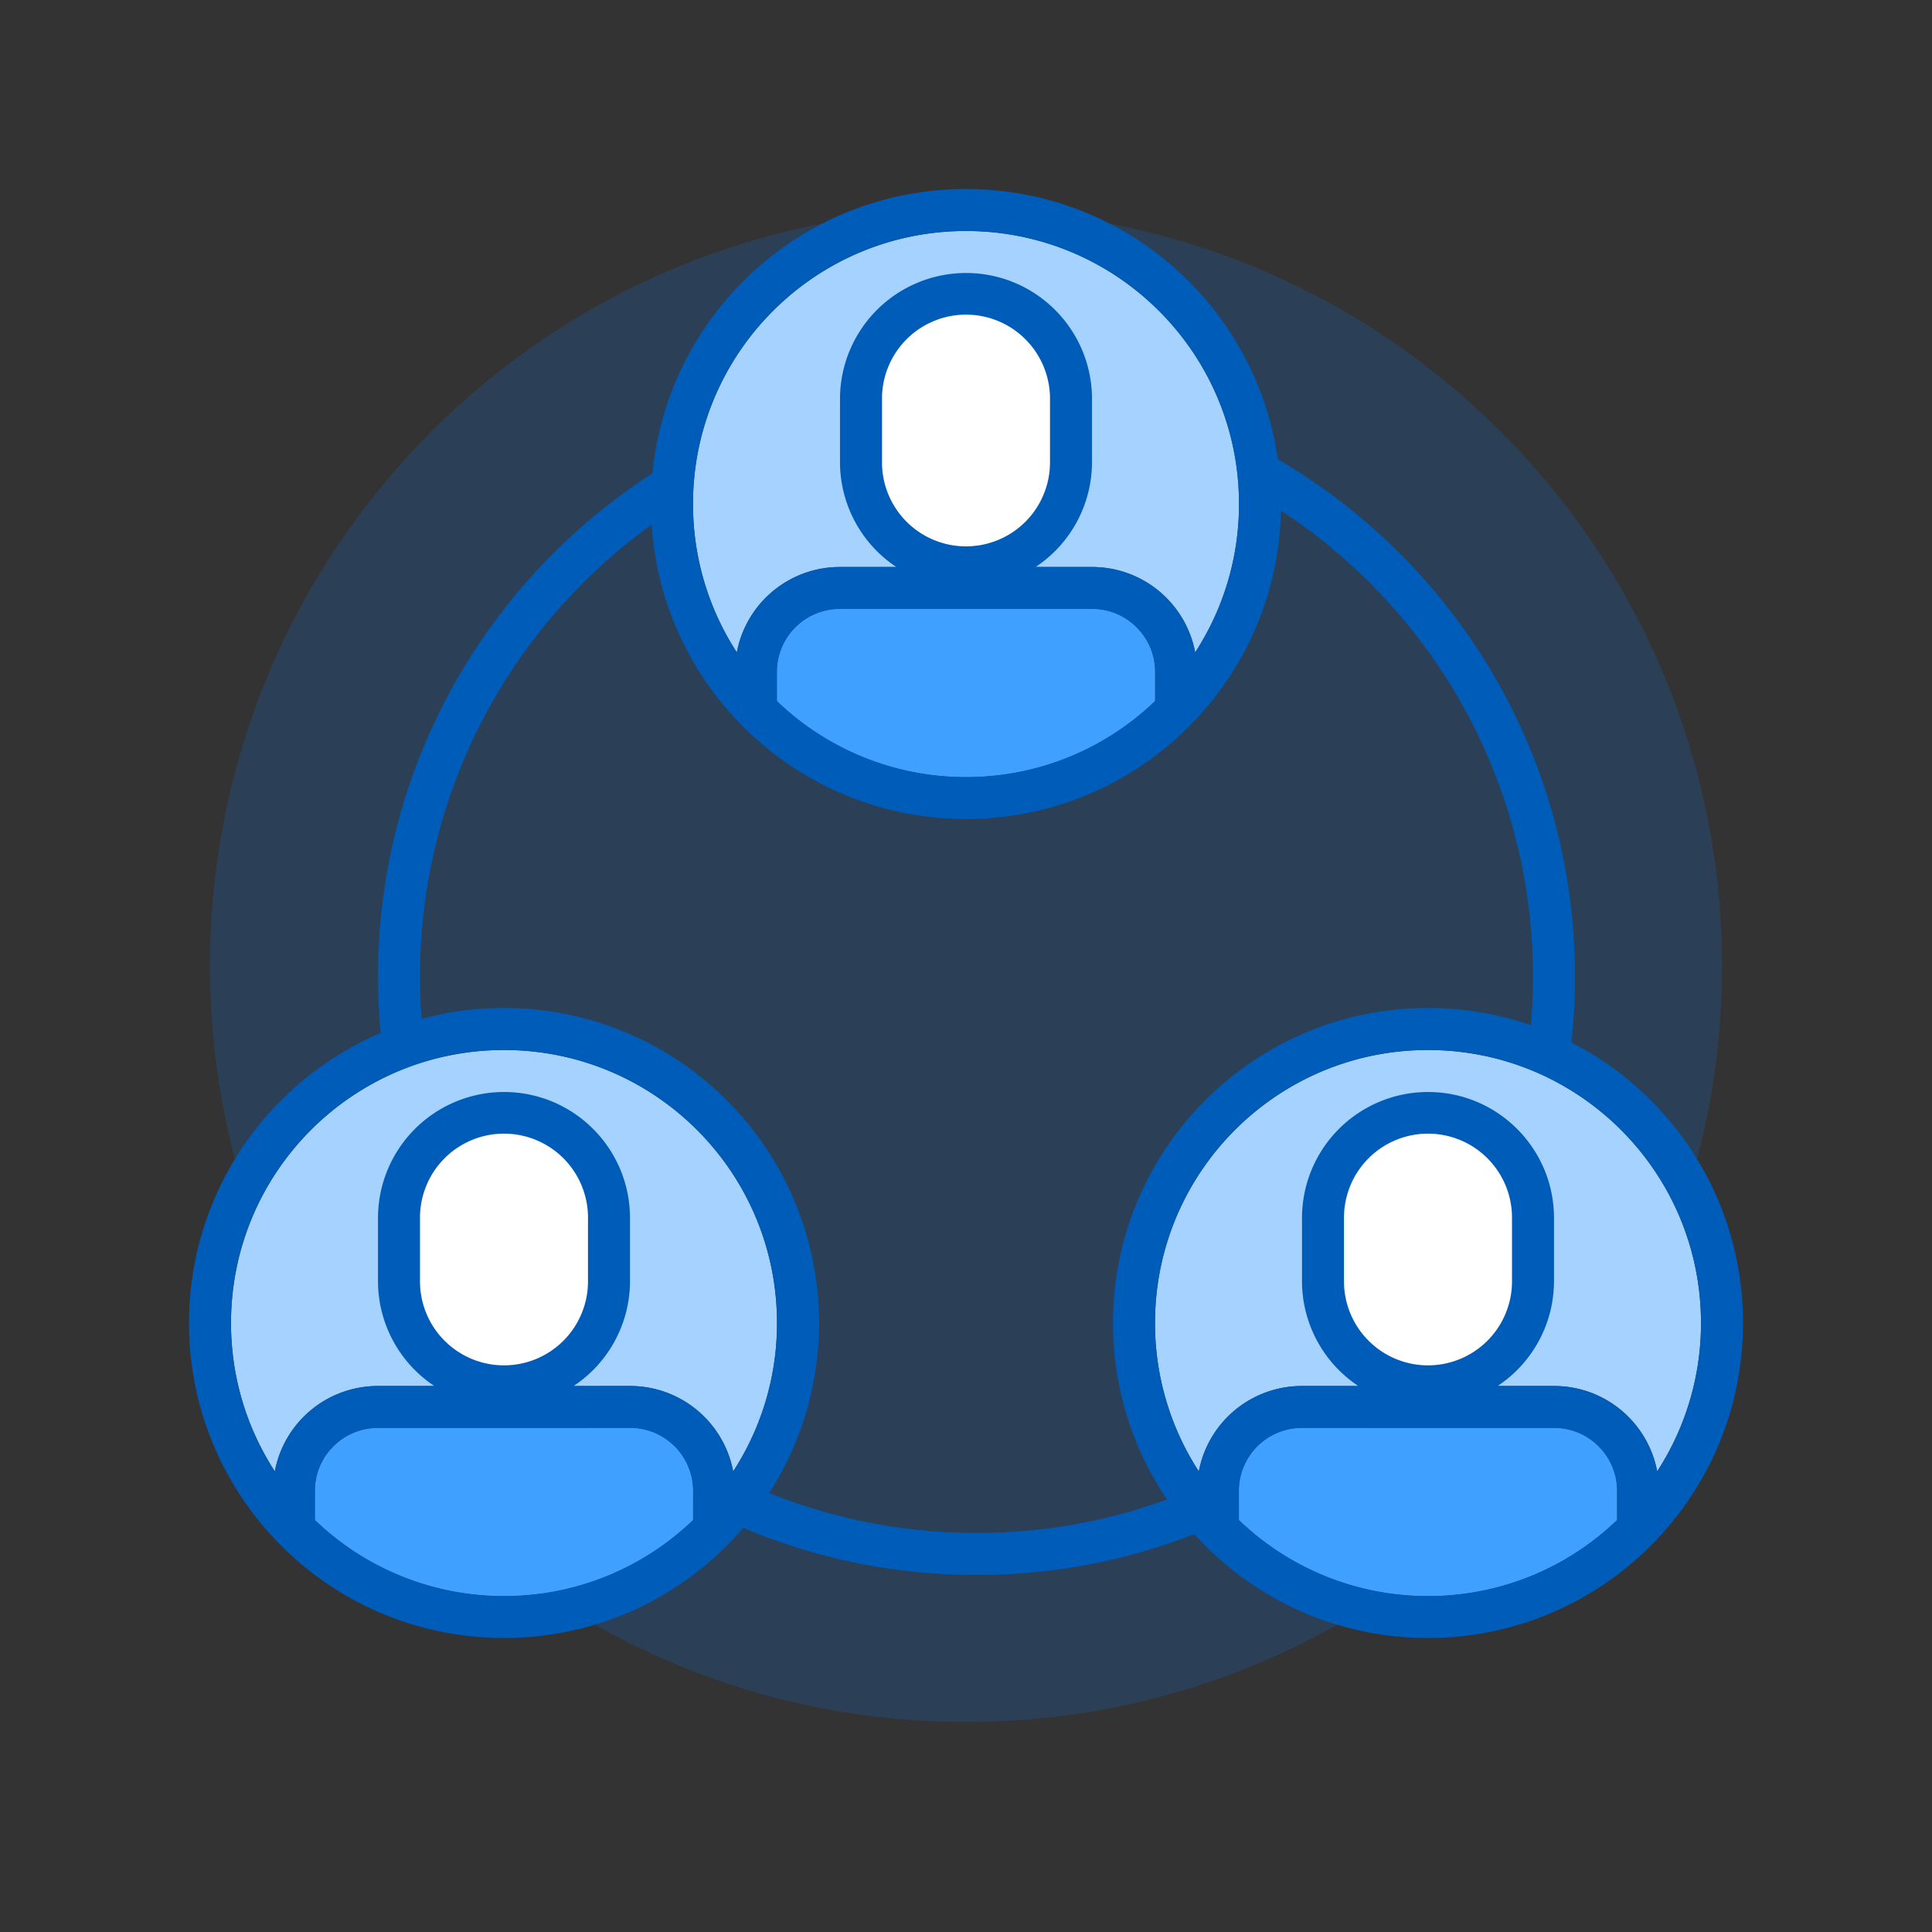
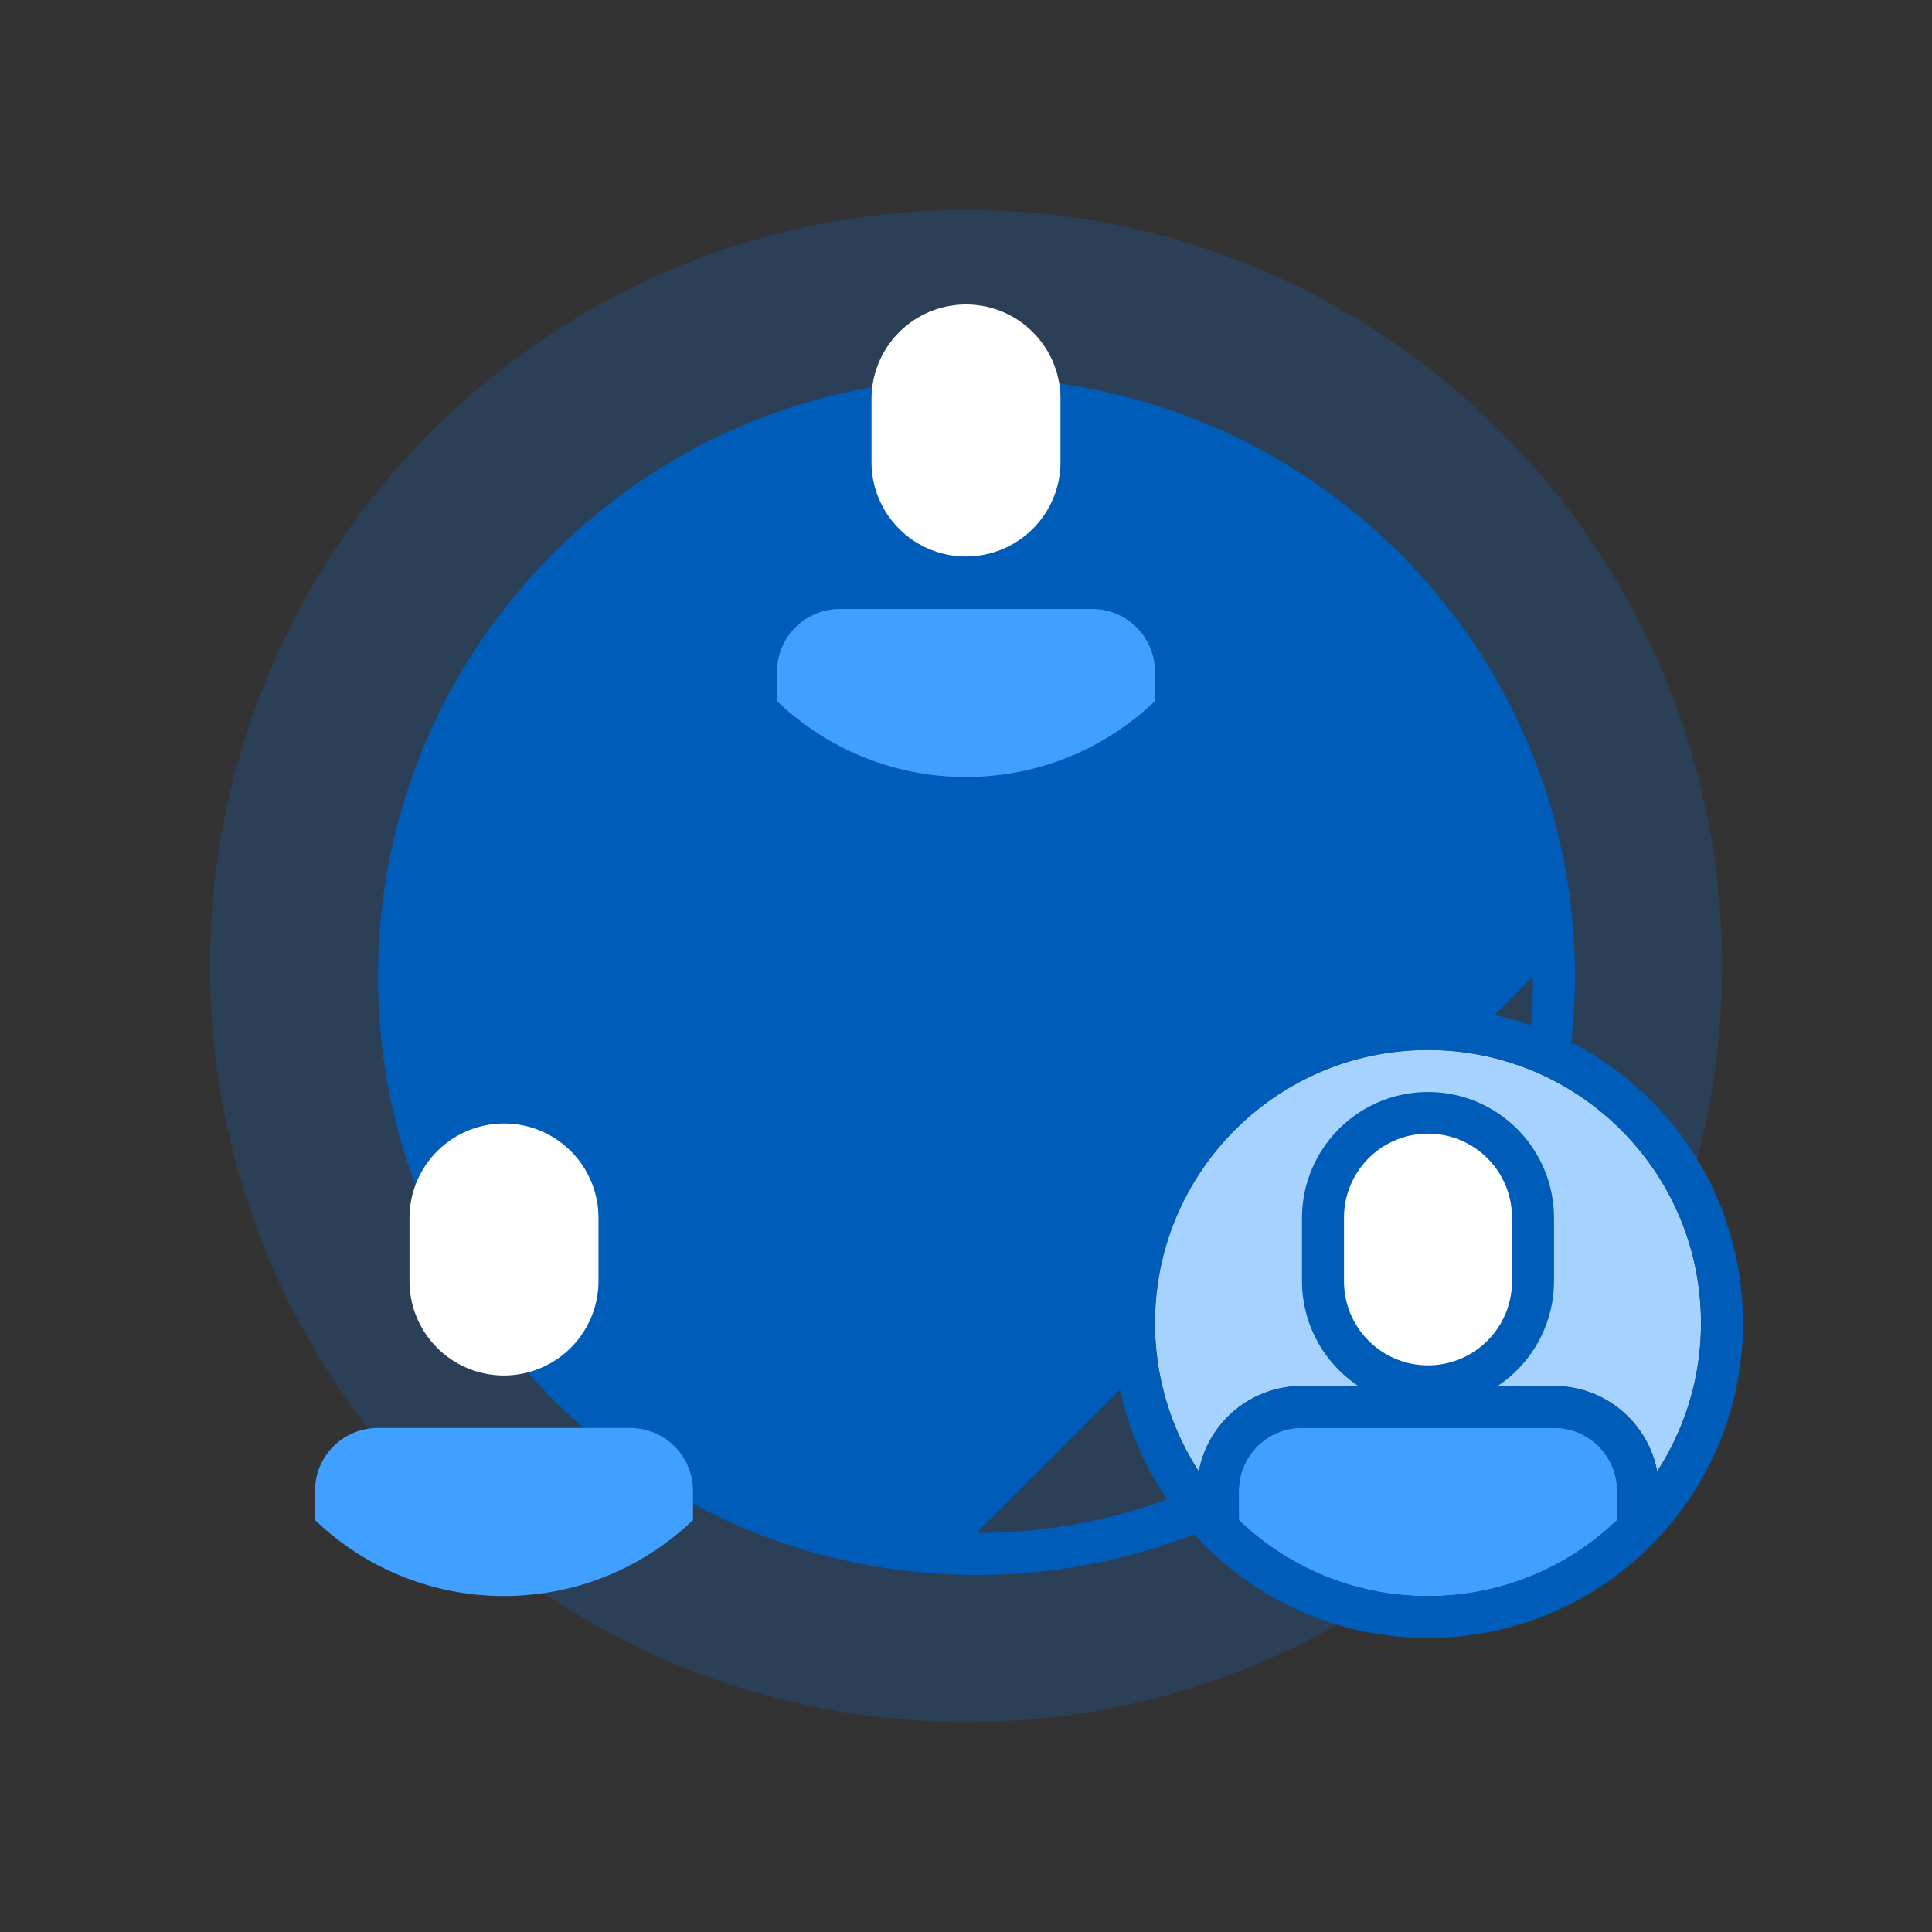
<svg xmlns="http://www.w3.org/2000/svg" class="svg-icon" style="width: 1em; height: 1em;vertical-align: middle;fill: currentColor;overflow: hidden;" viewBox="0 0 1024 1024" version="1.1">
  <rect x="0" y="0" width="1024" height="1024" fill="#333333" stroke="none" />
  <path d="M512 912.696c221.295 0 400.696-179.4 400.696-400.696S733.295 111.304 512 111.304 111.304 290.705 111.304 512s179.4 400.696 400.696 400.696z" fill="#0B77E3" fill-opacity=".2" />
-   <path d="M517.565 834.783C342.372 834.783 200.348 692.758 200.348 517.565S342.372 200.348 517.565 200.348 834.783 342.372 834.783 517.565 692.758 834.783 517.565 834.783z m0-22.261C680.47 812.522 812.522 680.47 812.522 517.565S680.47 222.609 517.565 222.609 222.609 354.66 222.609 517.565 354.66 812.522 517.565 812.522z" fill="#005CB9" />
+   <path d="M517.565 834.783C342.372 834.783 200.348 692.758 200.348 517.565S342.372 200.348 517.565 200.348 834.783 342.372 834.783 517.565 692.758 834.783 517.565 834.783z m0-22.261C680.47 812.522 812.522 680.47 812.522 517.565z" fill="#005CB9" />
  <path d="M656.696 805.632A144.217 144.217 0 0 0 756.87 845.913c38.879 0 74.173-15.327 100.174-40.281V790.261h6.945H857.043c0-18.465-14.915-33.391-33.302-33.391H689.998A33.313 33.313 0 0 0 656.696 790.261h-6.945H656.696v15.371z m-21.293-25.756A144.028 144.028 0 0 1 612.174 701.217c0-79.917 64.768-144.696 144.696-144.696 79.917 0 144.696 64.768 144.696 144.696a144.028 144.028 0 0 1-23.229 78.659A55.597 55.597 0 0 0 823.741 734.609H689.998a55.563 55.563 0 0 0-54.595 45.267zM793.767 734.609h-73.817A66.749 66.749 0 0 1 690.087 678.934v-33.347A66.827 66.827 0 0 1 756.87 578.783c36.886 0 66.783 29.919 66.783 66.805v33.347A66.783 66.783 0 0 1 793.767 734.609z" fill="#A6D2FF" />
  <path d="M656.696 805.632A144.217 144.217 0 0 0 756.87 845.913c38.879 0 74.173-15.327 100.174-40.281V790.261h6.945H857.043c0-18.465-14.915-33.391-33.302-33.391H689.998A33.313 33.313 0 0 0 656.696 790.261h-6.945H656.696v15.371z" fill="#40A0FF" />
  <path d="M706.783 645.587A50.131 50.131 0 0 1 756.87 595.478c27.659 0 50.087 22.361 50.087 50.109v33.347A50.131 50.131 0 0 1 756.87 729.043a50.054 50.054 0 0 1-50.087-50.109v-33.347z" fill="#FFFFFF" />
  <path d="M589.913 701.217c0-92.216 74.741-166.957 166.957-166.957s166.957 74.741 166.957 166.957-74.741 166.957-166.957 166.957-166.957-74.741-166.957-166.957z m66.783 104.415A144.217 144.217 0 0 0 756.87 845.913c38.879 0 74.173-15.327 100.174-40.281V790.261h6.945H857.043c0-18.465-14.915-33.391-33.302-33.391H689.998A33.313 33.313 0 0 0 656.696 790.261h-6.945H656.696v15.371z m-21.293-25.756A55.563 55.563 0 0 1 689.998 734.609h133.743c27.147 0 49.753 19.478 54.595 45.267A144.028 144.028 0 0 0 901.565 701.217c0-79.928-64.779-144.696-144.696-144.696-79.928 0-144.696 64.779-144.696 144.696 0 29.006 8.537 56.019 23.229 78.659zM793.767 734.609h-73.817A66.749 66.749 0 0 1 690.087 678.934v-33.347A66.827 66.827 0 0 1 756.87 578.783c36.886 0 66.783 29.919 66.783 66.805v33.347A66.783 66.783 0 0 1 793.767 734.609zM712.348 645.587v33.347a44.522 44.522 0 1 0 89.043 0v-33.347a44.522 44.522 0 1 0-89.043 0z" fill="#005CB9" />
-   <path d="M166.957 805.632A144.217 144.217 0 0 0 267.13 845.913c38.879 0 74.173-15.327 100.174-40.281V790.261h6.945H367.304c0-18.465-14.915-33.391-33.302-33.391H200.259A33.313 33.313 0 0 0 166.957 790.261h-6.945H166.957v15.371z m-21.293-25.756A144.028 144.028 0 0 1 122.435 701.217c0-79.917 64.768-144.696 144.696-144.696 79.917 0 144.696 64.768 144.696 144.696a144.028 144.028 0 0 1-23.229 78.659A55.597 55.597 0 0 0 334.002 734.609H200.259a55.563 55.563 0 0 0-54.595 45.267zM304.028 734.609h-73.817A66.749 66.749 0 0 1 200.348 678.934v-33.347A66.827 66.827 0 0 1 267.13 578.783c36.886 0 66.783 29.919 66.783 66.805v33.347A66.783 66.783 0 0 1 304.028 734.609z" fill="#A6D2FF" />
  <path d="M166.957 805.632A144.217 144.217 0 0 0 267.13 845.913c38.879 0 74.173-15.327 100.174-40.281V790.261h6.945H367.304c0-18.465-14.915-33.391-33.302-33.391H200.259A33.313 33.313 0 0 0 166.957 790.261h-6.945H166.957v15.371z" fill="#40A0FF" />
  <path d="M217.043 645.587A50.131 50.131 0 0 1 267.13 595.478c27.659 0 50.087 22.361 50.087 50.109v33.347A50.131 50.131 0 0 1 267.13 729.043a50.054 50.054 0 0 1-50.087-50.109v-33.347z" fill="#FFFFFF" />
-   <path d="M100.174 701.217c0-92.216 74.741-166.957 166.957-166.957s166.957 74.741 166.957 166.957-74.741 166.957-166.957 166.957S100.174 793.433 100.174 701.217z m66.783 104.415A144.217 144.217 0 0 0 267.13 845.913c38.879 0 74.173-15.327 100.174-40.281V790.261h6.945H367.304c0-18.465-14.915-33.391-33.302-33.391H200.259A33.313 33.313 0 0 0 166.957 790.261h-6.945H166.957v15.371z m-21.293-25.756A55.563 55.563 0 0 1 200.259 734.609h133.743c27.147 0 49.753 19.478 54.595 45.267A144.028 144.028 0 0 0 411.826 701.217c0-79.928-64.779-144.696-144.696-144.696-79.928 0-144.696 64.779-144.696 144.696 0 29.006 8.537 56.019 23.229 78.659zM304.028 734.609h-73.817A66.749 66.749 0 0 1 200.348 678.934v-33.347A66.827 66.827 0 0 1 267.13 578.783c36.886 0 66.783 29.919 66.783 66.805v33.347A66.783 66.783 0 0 1 304.028 734.609zM222.609 645.587v33.347a44.522 44.522 0 1 0 89.043 0v-33.347a44.522 44.522 0 1 0-89.043 0z" fill="#005CB9" />
-   <path d="M411.826 371.545A144.217 144.217 0 0 0 512 411.826c38.879 0 74.173-15.327 100.174-40.281V356.174h6.945H612.174c0-18.465-14.915-33.391-33.302-33.391H445.128A33.313 33.313 0 0 0 411.826 356.174h-6.945H411.826v15.371z m-21.293-25.756A144.028 144.028 0 0 1 367.304 267.13c0-79.917 64.768-144.696 144.696-144.696 79.917 0 144.696 64.768 144.696 144.696a144.028 144.028 0 0 1-23.229 78.659A55.597 55.597 0 0 0 578.872 300.522H445.128a55.563 55.563 0 0 0-54.595 45.267zM548.897 300.522h-73.817A66.749 66.749 0 0 1 445.217 244.847v-33.347A66.827 66.827 0 0 1 512 144.696c36.886 0 66.783 29.919 66.783 66.805v33.347A66.783 66.783 0 0 1 548.897 300.522z" fill="#A6D2FF" />
  <path d="M411.826 371.545A144.217 144.217 0 0 0 512 411.826c38.879 0 74.173-15.327 100.174-40.281V356.174h6.945H612.174c0-18.465-14.915-33.391-33.302-33.391H445.128A33.313 33.313 0 0 0 411.826 356.174h-6.945H411.826v15.371z" fill="#40A0FF" />
  <path d="M461.913 211.501A50.131 50.131 0 0 1 512 161.391c27.659 0 50.087 22.361 50.087 50.109v33.347A50.131 50.131 0 0 1 512 294.957a50.054 50.054 0 0 1-50.087-50.109v-33.347z" fill="#FFFFFF" />
-   <path d="M345.043 267.13c0-92.216 74.741-166.957 166.957-166.957s166.957 74.741 166.957 166.957-74.741 166.957-166.957 166.957-166.957-74.741-166.957-166.957z m66.783 104.415A144.217 144.217 0 0 0 512 411.826c38.879 0 74.173-15.327 100.174-40.281V356.174h6.945H612.174c0-18.465-14.915-33.391-33.302-33.391H445.128A33.313 33.313 0 0 0 411.826 356.174h-6.945H411.826v15.371z m-21.293-25.756A55.563 55.563 0 0 1 445.128 300.522h133.743c27.147 0 49.753 19.478 54.595 45.267A144.028 144.028 0 0 0 656.696 267.13c0-79.928-64.779-144.696-144.696-144.696-79.928 0-144.696 64.779-144.696 144.696 0 29.006 8.537 56.019 23.229 78.659zM548.897 300.522h-73.817A66.749 66.749 0 0 1 445.217 244.847v-33.347A66.827 66.827 0 0 1 512 144.696c36.886 0 66.783 29.919 66.783 66.805v33.347A66.783 66.783 0 0 1 548.897 300.522zM467.478 211.501v33.347a44.522 44.522 0 1 0 89.043 0v-33.347a44.522 44.522 0 1 0-89.043 0z" fill="#005CB9" />
</svg>